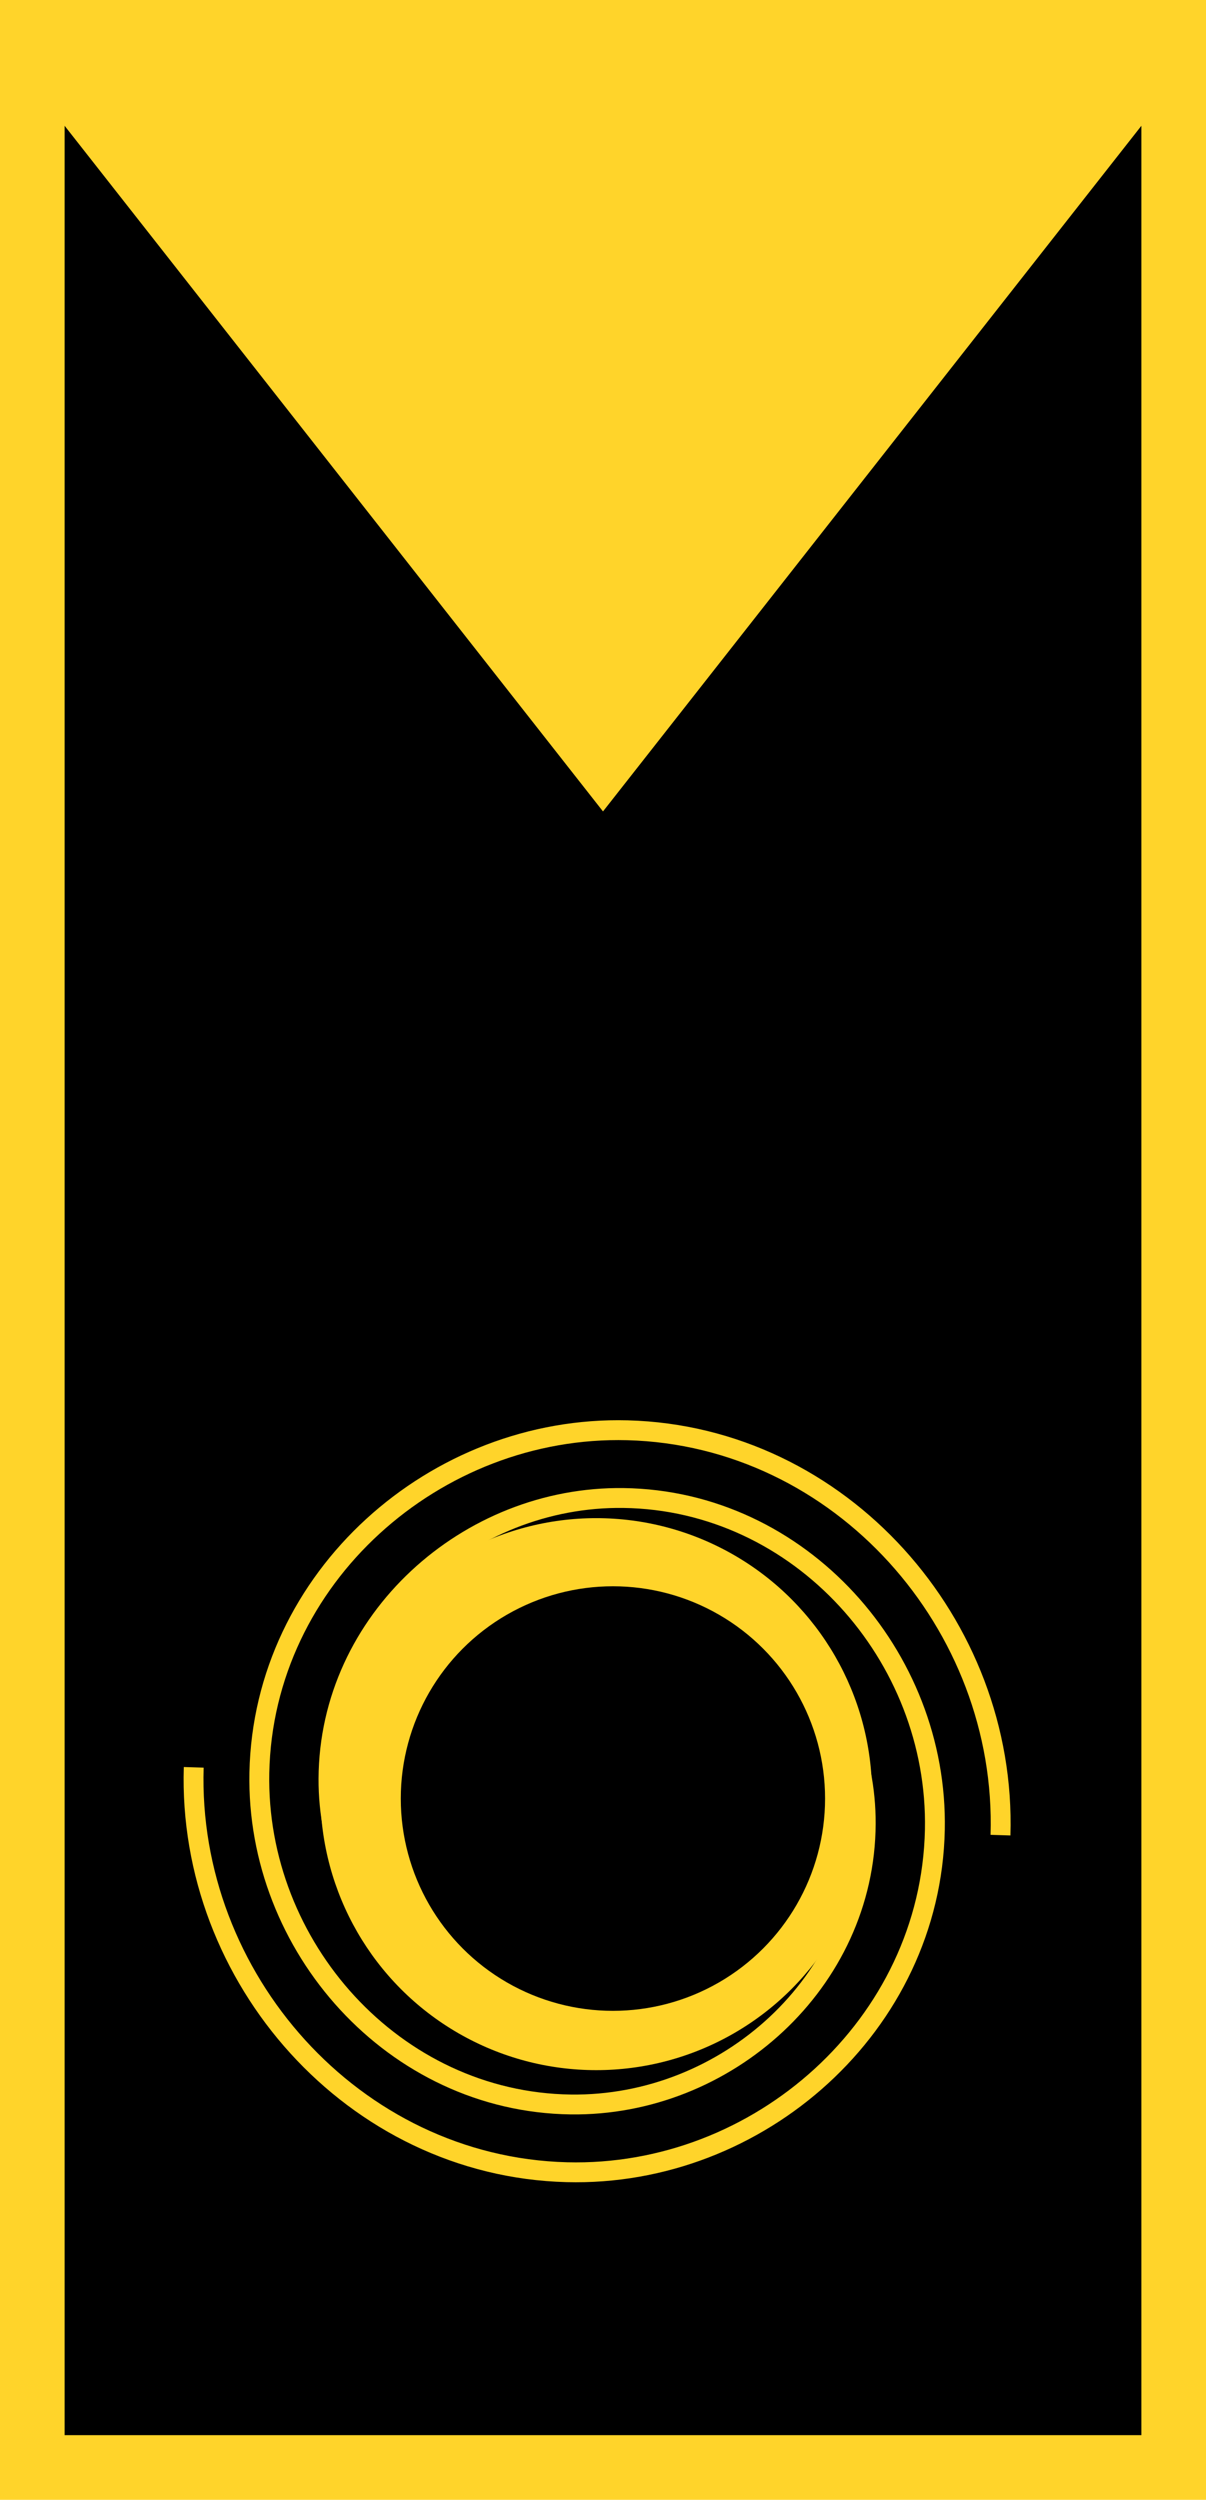
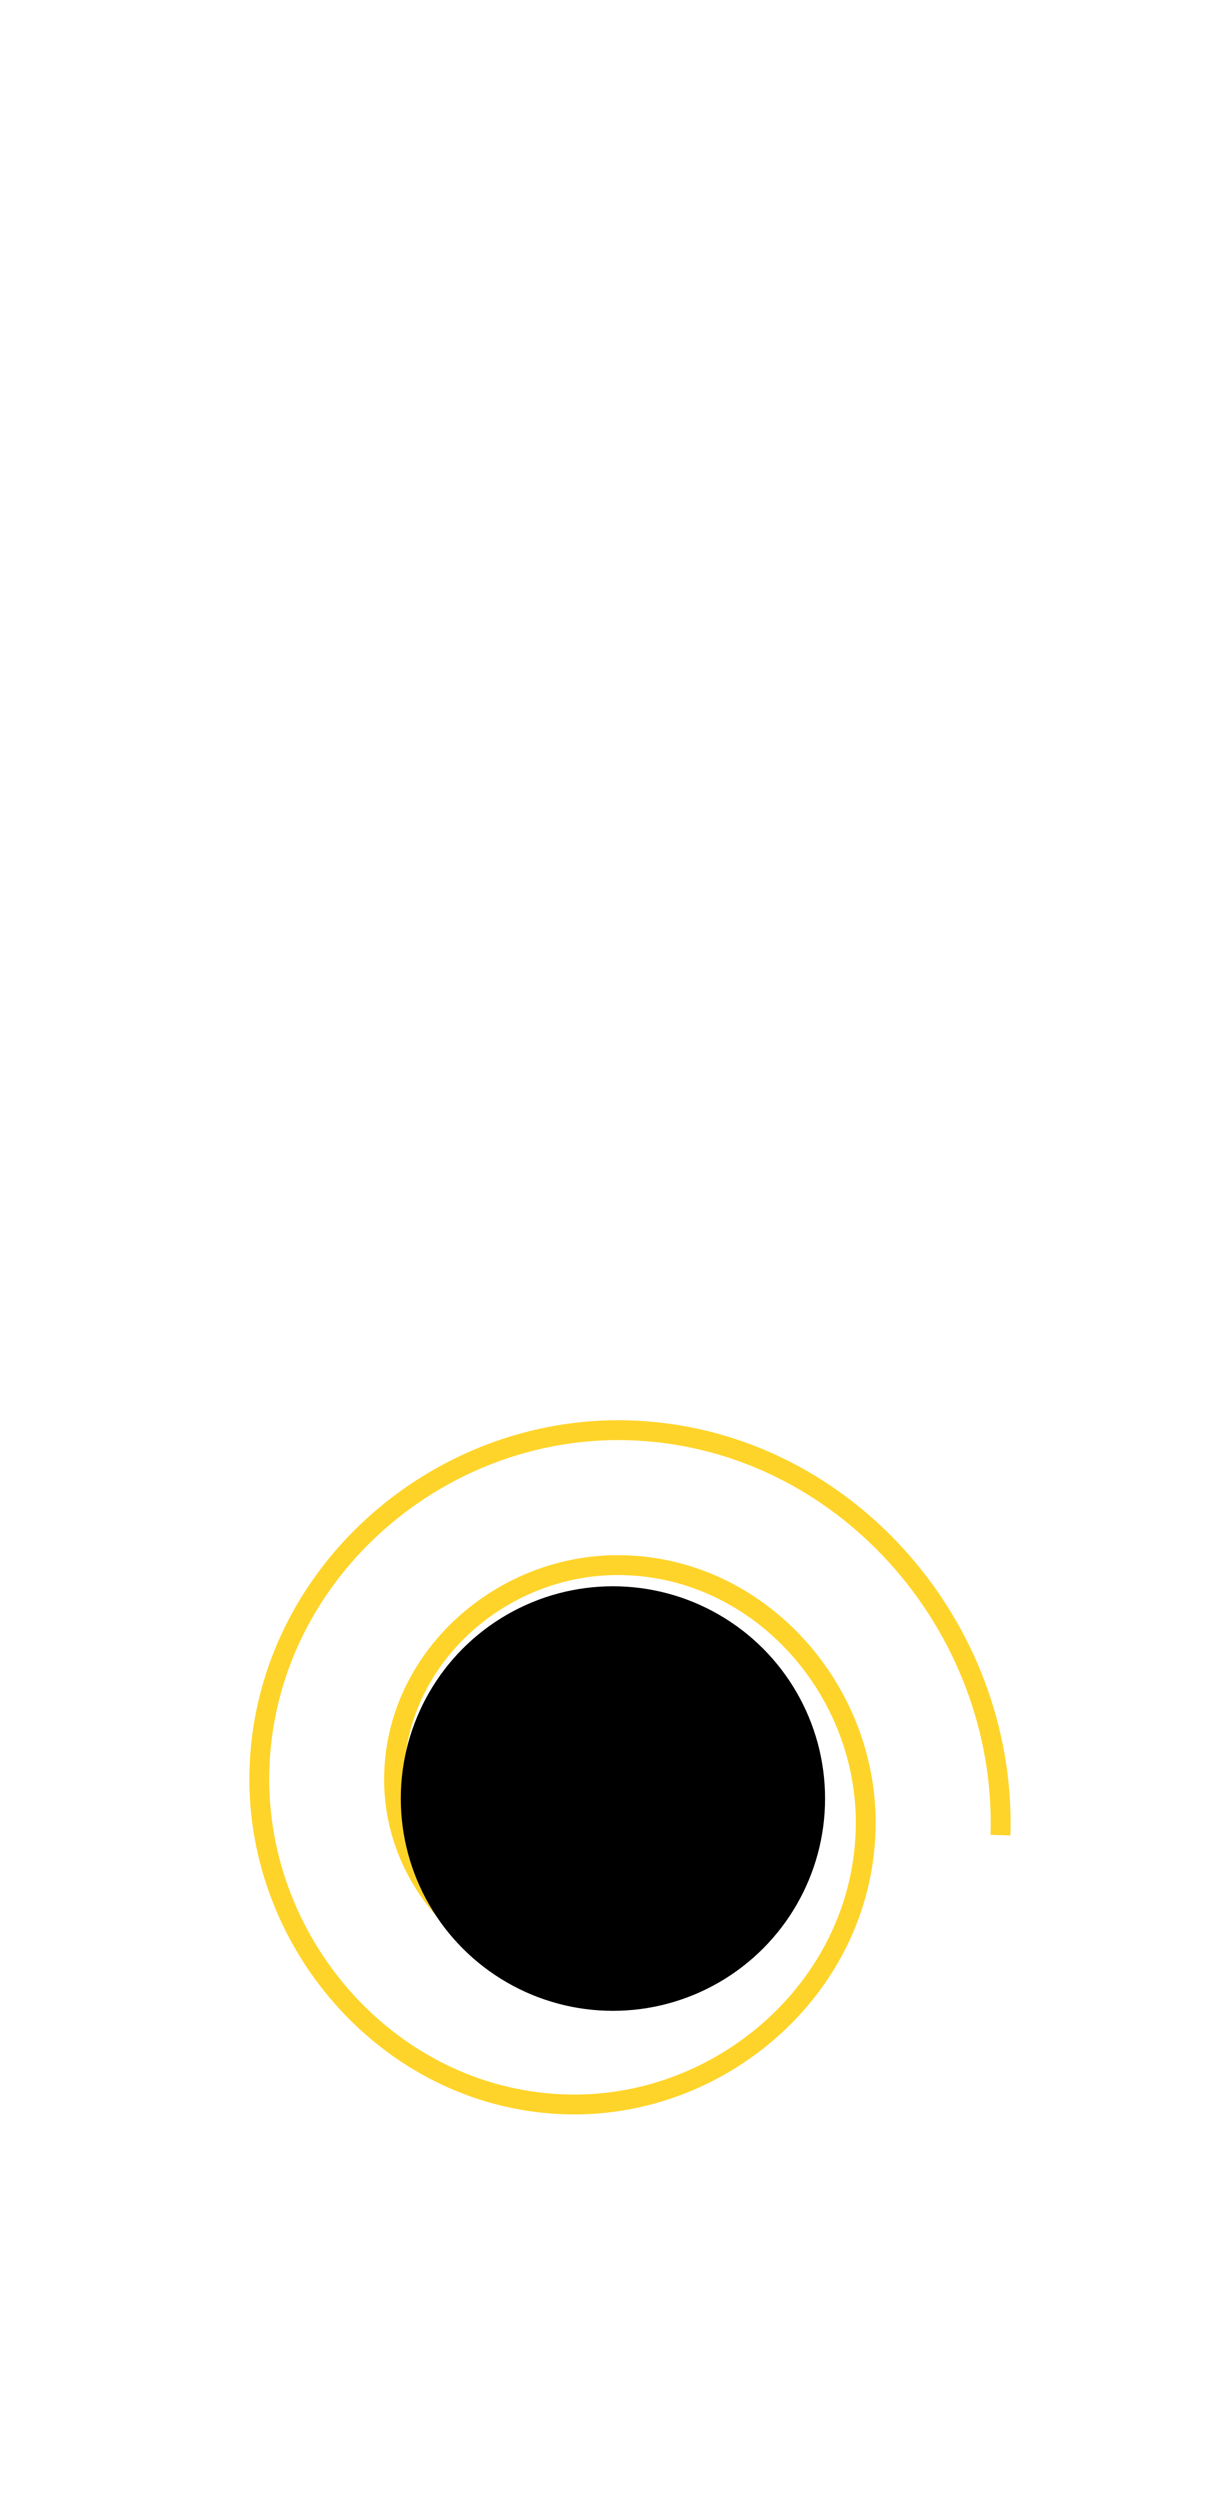
<svg xmlns="http://www.w3.org/2000/svg" xmlns:ns1="http://www.inkscape.org/namespaces/inkscape" xmlns:ns2="http://sodipodi.sourceforge.net/DTD/sodipodi-0.dtd" width="79.022mm" height="163.689mm" viewBox="0 0 280 580" id="svg4574" version="1.1" ns1:version="0.91 r13725" ns2:docname="OG-OF-07.svg">
  <defs id="defs4576" />
  <ns2:namedview id="base" pagecolor="#ffffff" bordercolor="#666666" borderopacity="1.0" ns1:pageopacity="0.0" ns1:pageshadow="2" ns1:zoom="0.35" ns1:cx="67.857143" ns1:cy="338.57144" ns1:document-units="px" ns1:current-layer="layer1" showgrid="false" fit-margin-top="0" fit-margin-left="0" fit-margin-right="0" fit-margin-bottom="0" ns1:window-width="1600" ns1:window-height="837" ns1:window-x="-8" ns1:window-y="-8" ns1:window-maximized="1" />
  <g ns1:label="Layer 1" ns1:groupmode="layer" id="layer1" transform="translate(114.286,-290.934)">
    <g id="g4874" transform="matrix(1,0,0,-1,-1300.611,929.923)">
      <g transform="matrix(1,0,0,-1,400,697.978)" id="g5314-3">
-         <rect style="color:#000000;display:inline;overflow:visible;visibility:visible;fill:#000000;fill-opacity:1;fill-rule:nonzero;stroke:#ffd42a;stroke-width:15;stroke-linecap:square;stroke-linejoin:miter;stroke-miterlimit:4;stroke-dasharray:none;stroke-dashoffset:0;stroke-opacity:1;marker:none;enable-background:accumulate" id="rect3924-2-1-8-3-9-2" width="265" height="565" x="793.825" y="-631.489" transform="scale(1,-1)" />
        <g id="g4967-7-1" transform="translate(1825.405,-62.906)">
-           <path ns2:type="star" style="color:#000000;display:inline;overflow:visible;visibility:visible;fill:#ffd42a;fill-opacity:1;fill-rule:nonzero;stroke:none;stroke-width:25;marker:none;enable-background:accumulate" id="path4838-1-6-68" ns2:sides="3" ns2:cx="5923.5342" ns2:cy="1304.8303" ns2:r1="82.127327" ns2:r2="164.25465" ns2:arg1="0.52359878" ns2:arg2="1.5707963" ns1:flatsided="false" ns1:rounded="0" ns1:randomized="0" d="m 5994.658,1345.894 -71.124,123.191 -71.124,-123.191 -71.124,-123.191 142.249,0 142.249,0 z" transform="matrix(0.916,0,0,0.66,-6324.391,-674.896)" ns1:transform-center-y="-27.085823" ns1:transform-center-x="-0.00036659165" />
-           <path style="fill:none;stroke:#ffd42a;stroke-width:15;stroke-linecap:butt;stroke-linejoin:miter;stroke-miterlimit:4;stroke-dasharray:none;stroke-opacity:1" d="m -1031.58,129.395 132.5,168.629 132.5,-168.629" id="path4136-4-6-8-36-5" ns1:connector-curvature="0" ns2:nodetypes="ccc" />
-         </g>
+           </g>
      </g>
      <g id="g4315" transform="matrix(0.922,0,0,0.922,151.713,-37.304)">
        <g id="g4483" transform="translate(347.717,456.91)">
          <g id="g4277-4" transform="translate(2257.195,143.442)">
            <g id="g4229-8-5" transform="matrix(0.926,0.379,-0.379,0.926,1028.655,1145.224)" style="stroke:#ffd42a;stroke-opacity:1">
              <path transform="matrix(1,0,0,-1,-5226.852,1098.125)" d="m 2488.006,1559.556 c 4.558,2.33 -0.892,7.294 -3.872,7.576 -8.077,0.765 -12.412,-8.496 -11.28,-15.321 2.024,-12.208 15.671,-17.977 26.769,-14.984 16.287,4.392 23.664,22.929 18.688,38.217 -6.633,20.378 -30.213,29.401 -49.666,22.392 -24.479,-8.821 -35.164,-37.51 -26.096,-61.114 10.983,-28.588 44.814,-40.941 72.563,-29.8 32.701,13.129 46.727,52.122 33.504,84.011 -15.267,36.817 -59.433,52.519 -95.459,37.207 -40.935,-17.398 -58.315,-66.746 -40.911,-106.908 19.524,-45.055 74.061,-64.115 118.356,-44.615 49.176,21.648 69.916,81.377 48.319,129.805" ns2:t0="0" ns2:argument="-18.37706" ns2:radius="102.10039" ns2:revolution="3" ns2:expansion="1" ns2:cy="1559.5562" ns2:cx="2488.0056" id="path4209-8-5" style="fill:none;stroke:#ffd42a;stroke-width:5;stroke-linecap:butt;stroke-linejoin:miter;stroke-miterlimit:4;stroke-dasharray:none;stroke-opacity:1" ns2:type="spiral" />
-               <path transform="matrix(-1,0,0,1,-250.461,-2021.225)" d="m 2488.006,1559.556 c 4.558,2.33 -0.892,7.294 -3.872,7.576 -8.077,0.765 -12.412,-8.496 -11.28,-15.321 2.024,-12.208 15.671,-17.977 26.769,-14.984 16.287,4.392 23.664,22.929 18.688,38.217 -6.633,20.378 -30.213,29.401 -49.666,22.392 -24.479,-8.821 -35.164,-37.51 -26.096,-61.114 10.983,-28.588 44.814,-40.941 72.563,-29.8 32.701,13.129 46.727,52.122 33.504,84.011 -15.267,36.817 -59.433,52.519 -95.459,37.207 -40.935,-17.398 -58.315,-66.746 -40.911,-106.908 19.524,-45.055 74.061,-64.115 118.356,-44.615 49.176,21.648 69.916,81.377 48.319,129.805" ns2:t0="0" ns2:argument="-18.37706" ns2:radius="102.10039" ns2:revolution="3" ns2:expansion="1" ns2:cy="1559.5562" ns2:cx="2488.0056" id="path4209-4-2-1" style="fill:none;stroke:#ffd42a;stroke-width:5;stroke-linecap:butt;stroke-linejoin:miter;stroke-miterlimit:4;stroke-dasharray:none;stroke-opacity:1" ns2:type="spiral" />
            </g>
-             <circle r="78.571" cy="1616.572" cx="4235.714" style="color:#000000;display:inline;overflow:visible;visibility:visible;fill:#ffd42a;fill-opacity:1;fill-rule:nonzero;stroke:none;stroke-width:2;marker:none;enable-background:accumulate" id="path4163-7" transform="matrix(0.884,0,0,-0.884,-5077.011,1110.713)" />
          </g>
          <circle r="36.365" cy="1283.784" cx="5982.123" transform="matrix(1.469,0,0,-1.469,-7858.973,1709.874)" id="path4313" style="color:#000000;display:inline;overflow:visible;visibility:visible;fill:#000000;fill-opacity:1;fill-rule:nonzero;stroke:none;stroke-width:15;marker:none;enable-background:accumulate" />
        </g>
      </g>
    </g>
  </g>
</svg>